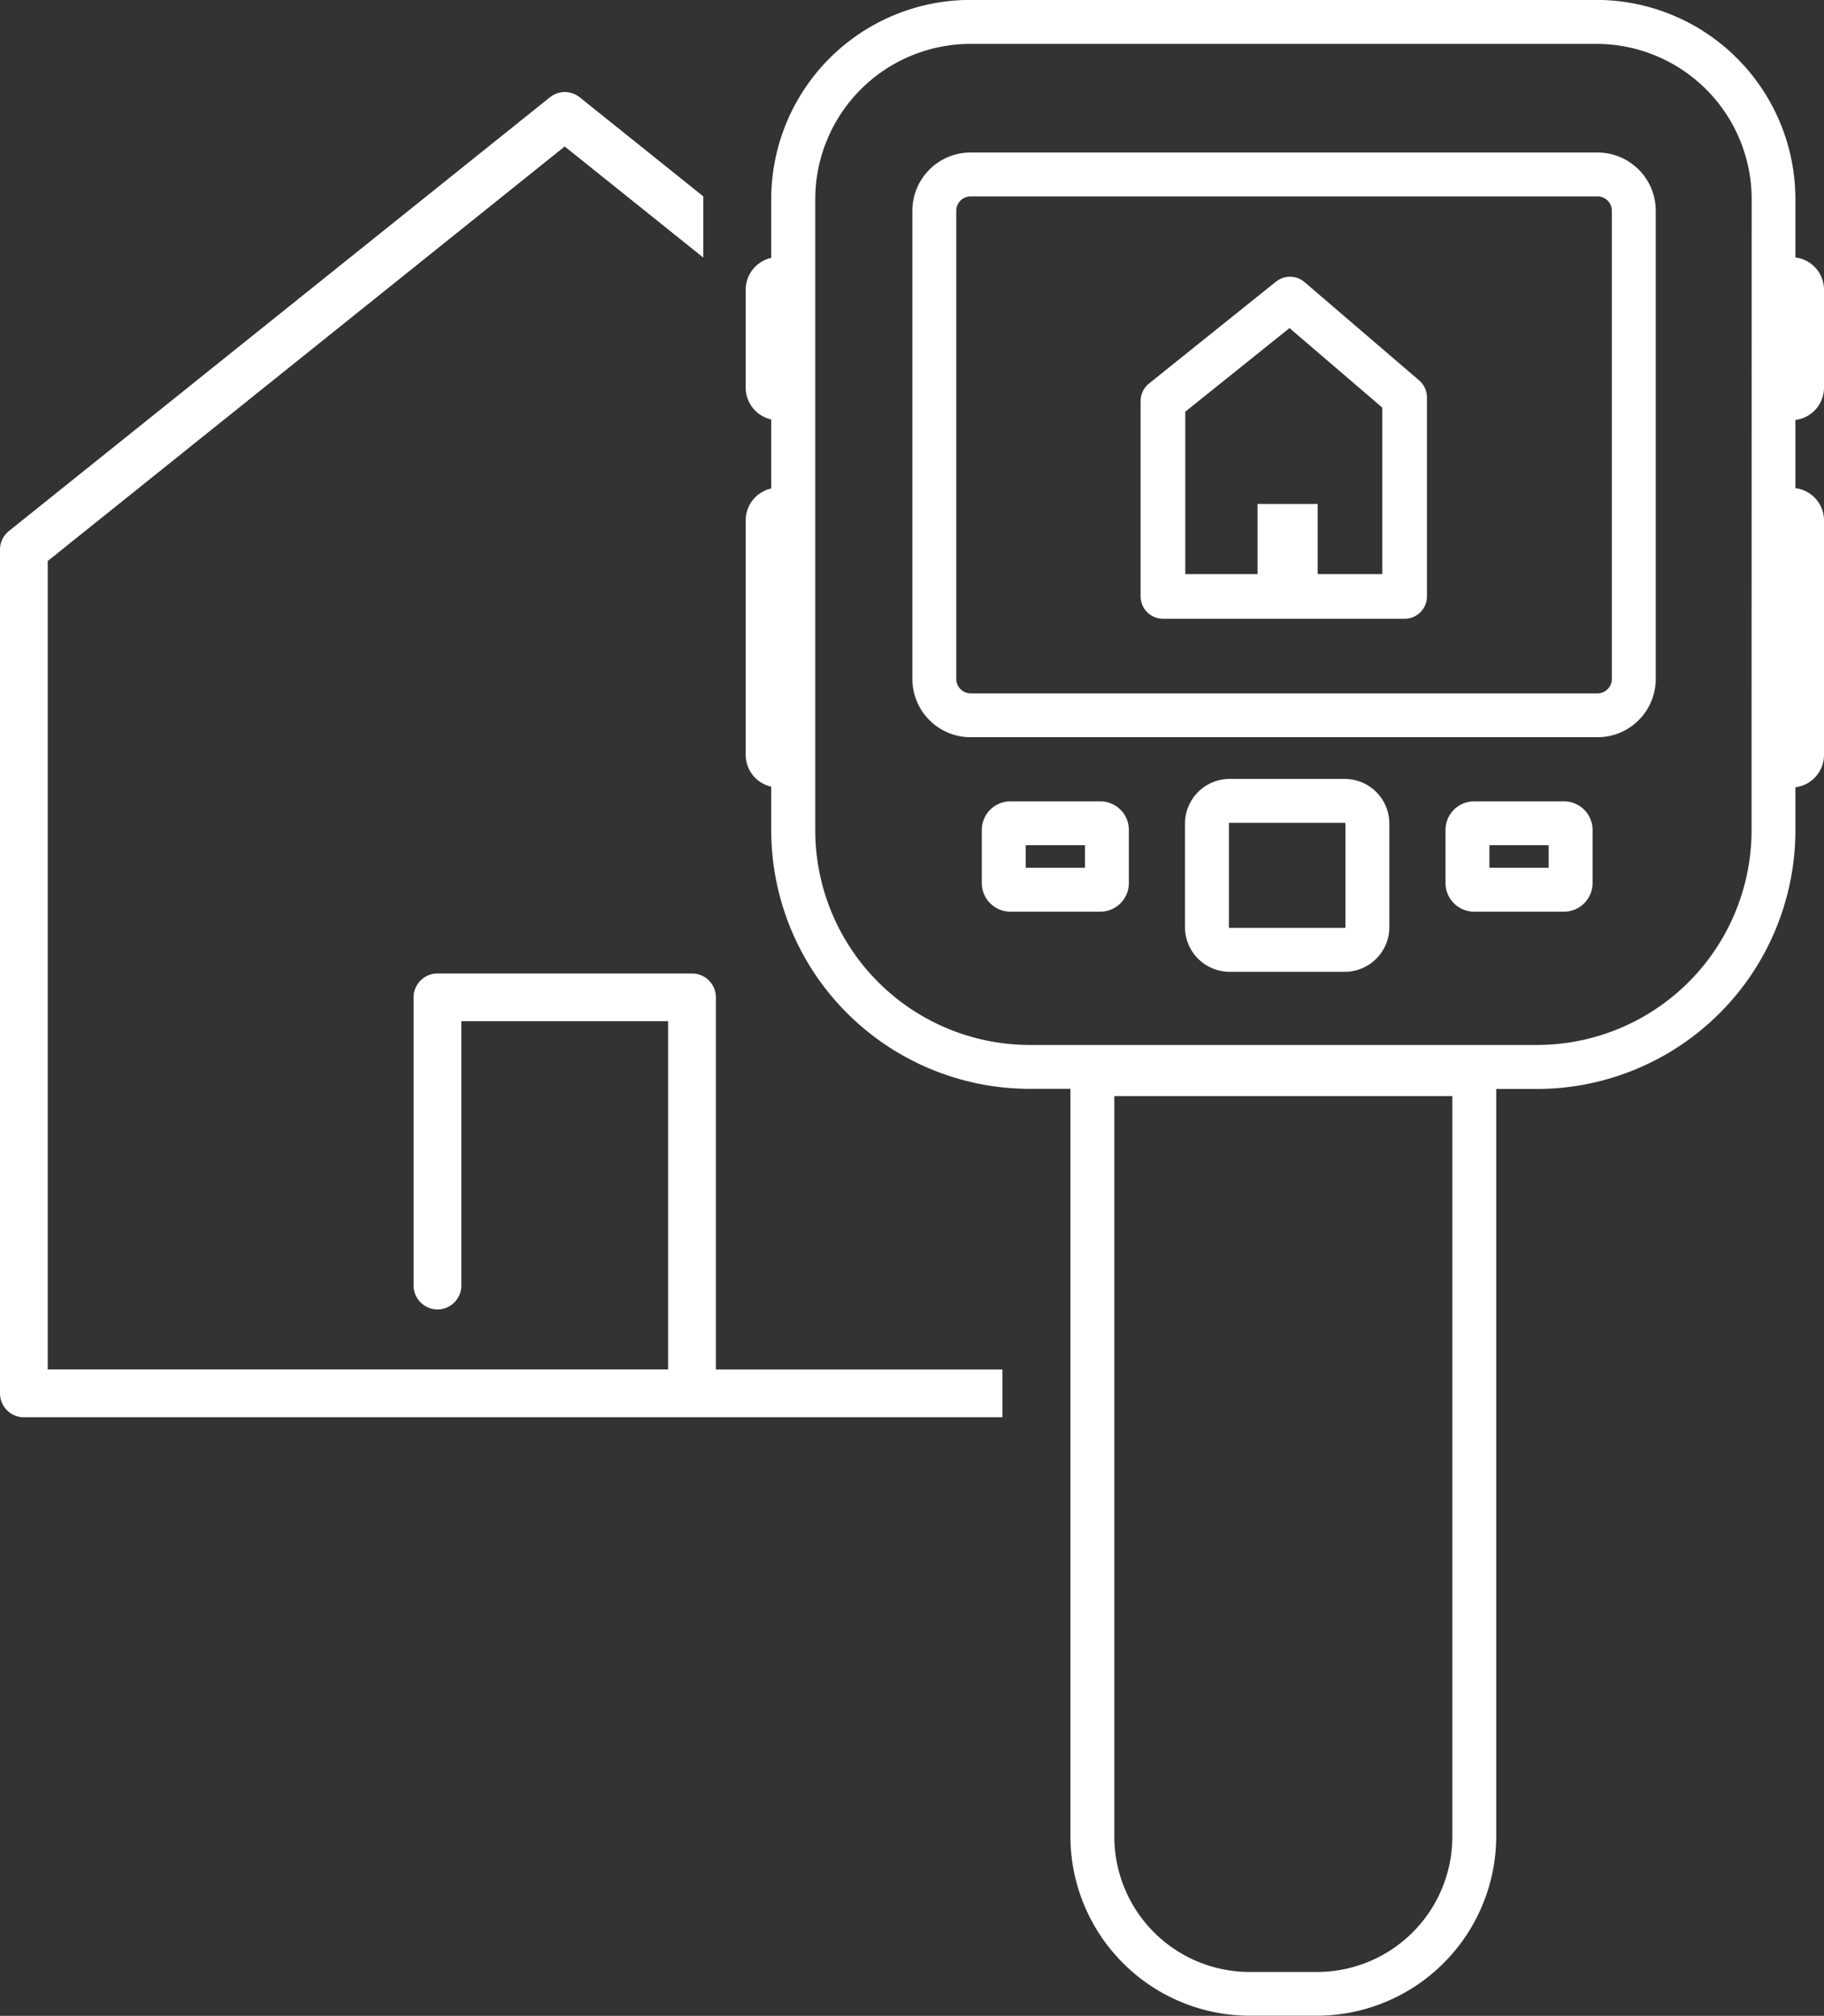
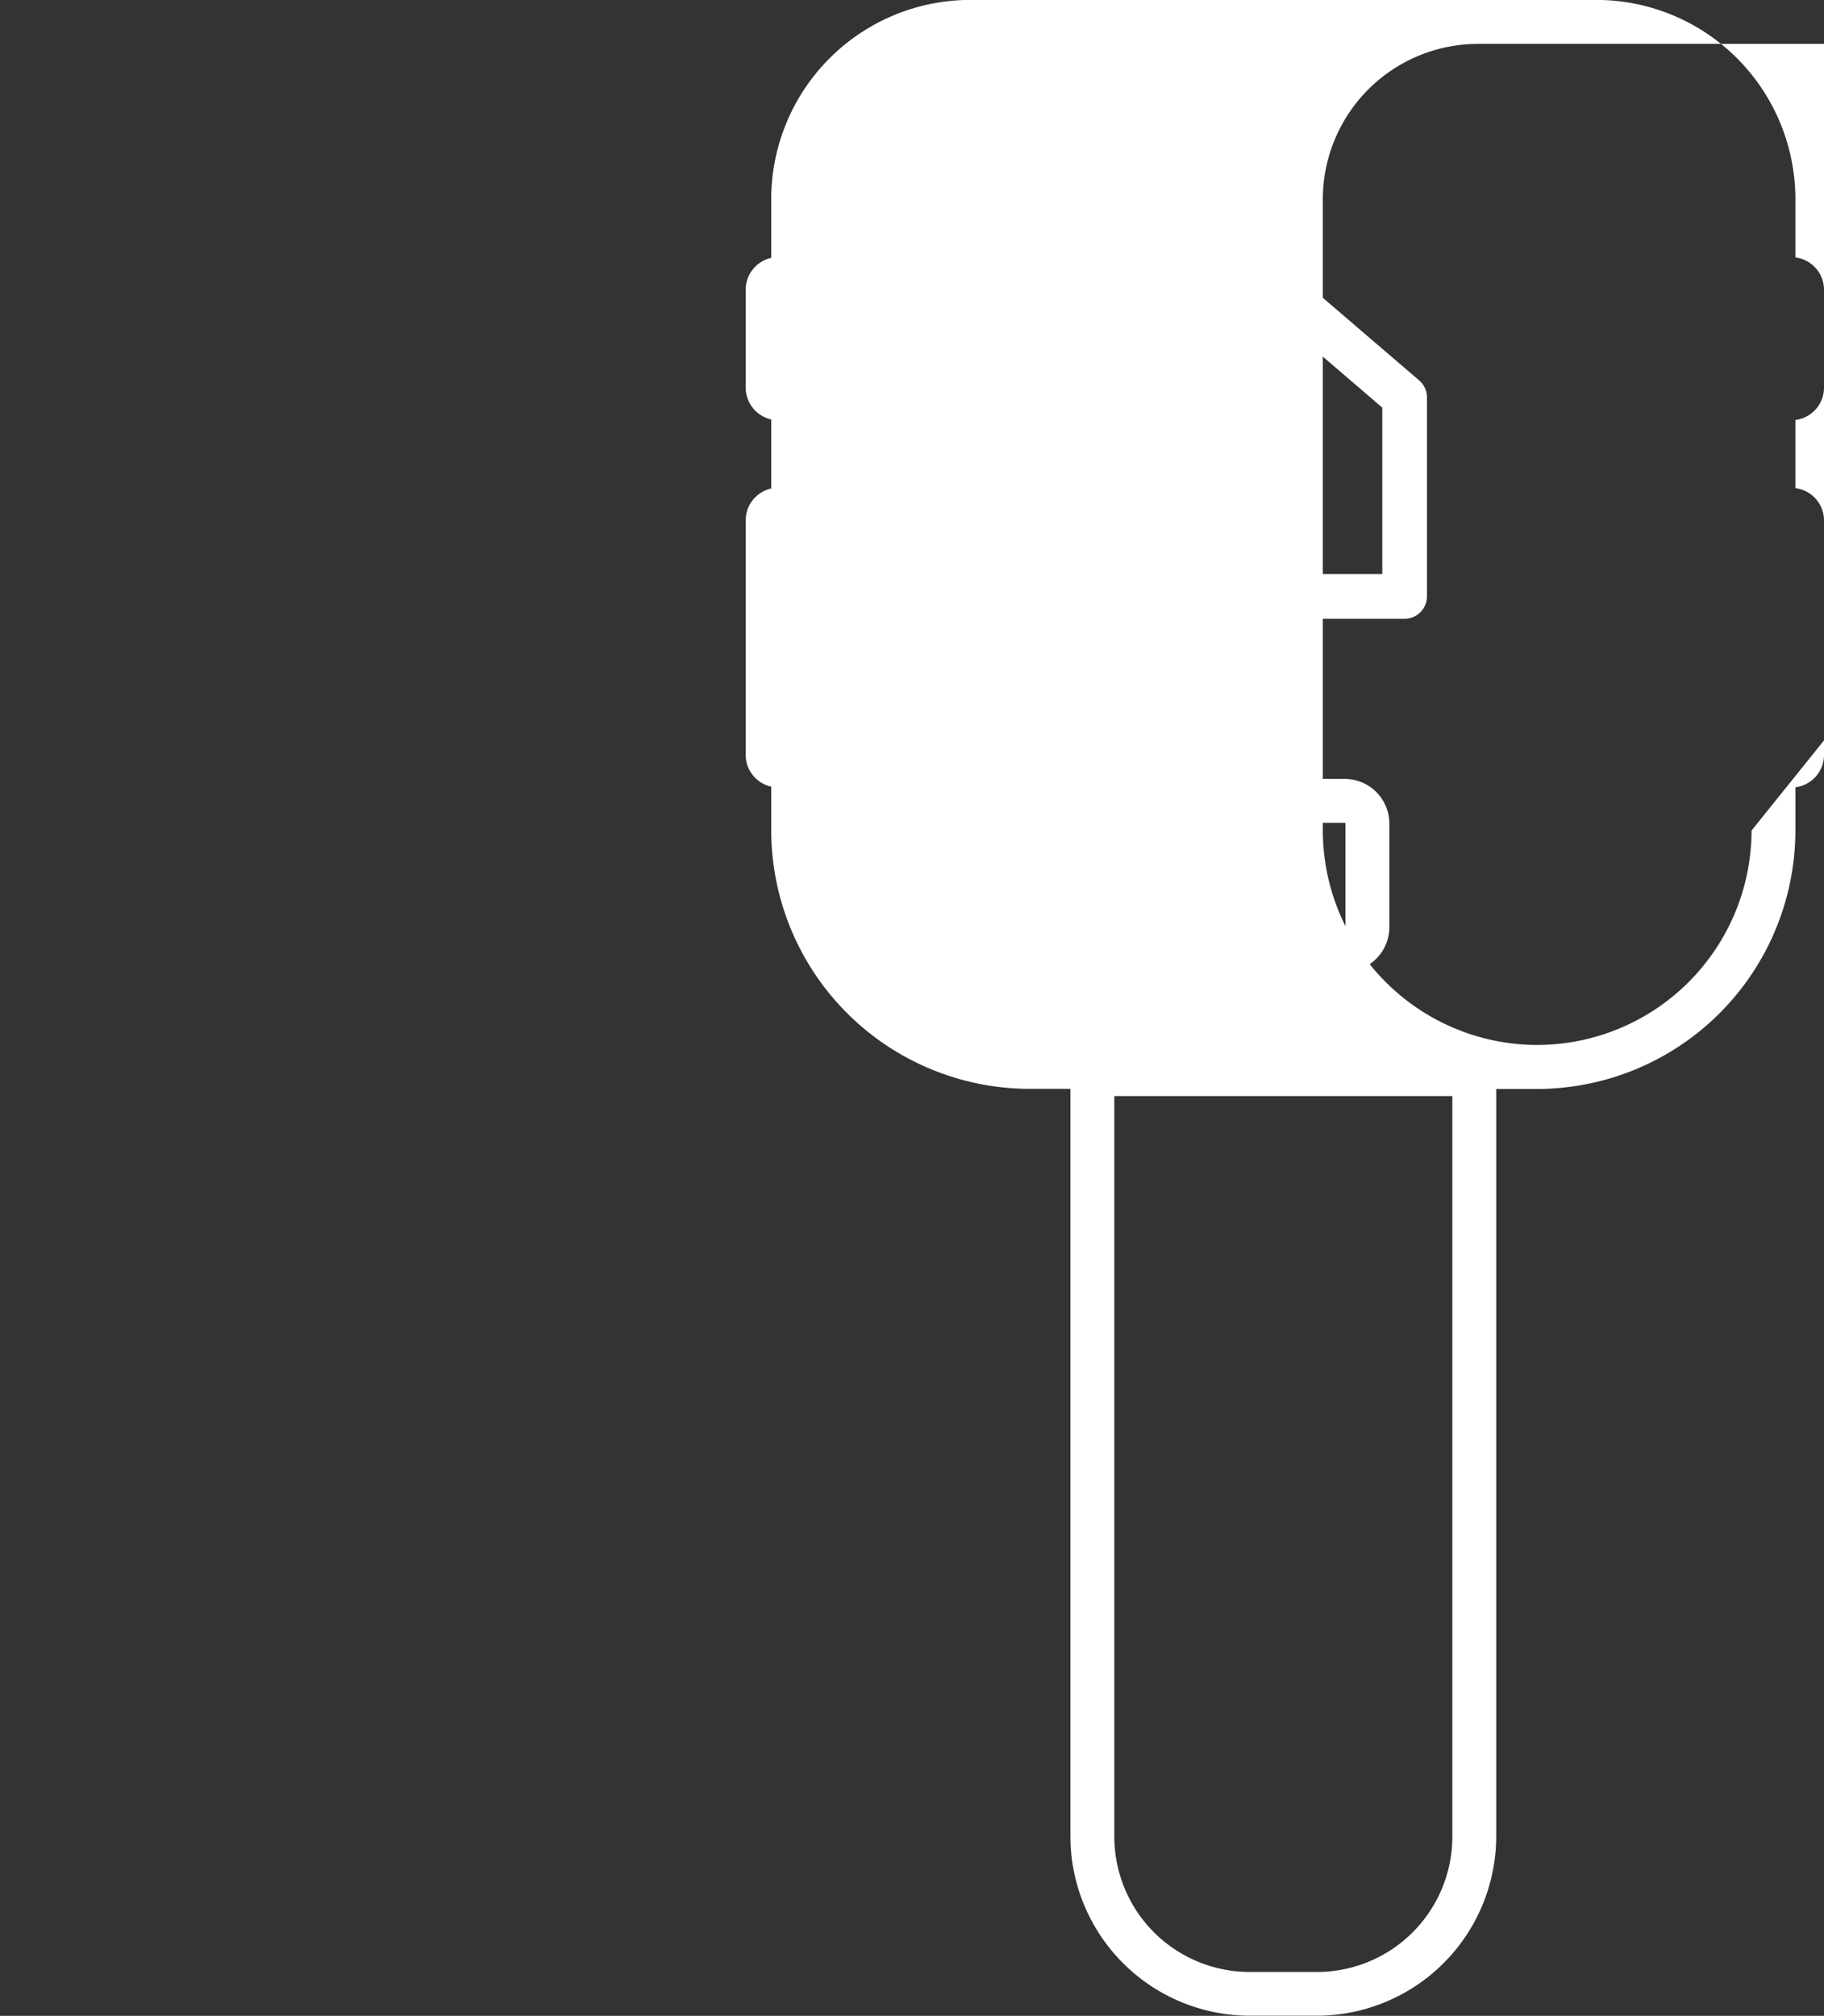
<svg xmlns="http://www.w3.org/2000/svg" width="81.684" height="90.238" viewBox="0 0 81.684 90.238">
  <rect x="0" y="0" width="81.684" height="90.238" fill="#333333" stroke="none" />
  <g id="Groupe_392" data-name="Groupe 392" transform="translate(0 0)">
    <path id="Tracé_78" data-name="Tracé 78" d="M5390.012,246.369l5.689-4.562,5.134,4.4v8.911h-10.823Z" transform="translate(-5337.932 -228.42)" fill="none" stroke="#fff" stroke-linecap="round" stroke-linejoin="round" stroke-width="2" />
-     <path id="Tracé_79" data-name="Tracé 79" d="M5400.54,268.741V264.6h2.692v4.139" transform="translate(-5344.223 -242.04)" fill="#fff" />
    <g id="Groupe_85" data-name="Groupe 85">
      <g id="Groupe_84" data-name="Groupe 84" transform="translate(33.394)">
-         <path id="Tracé_80" data-name="Tracé 80" d="M563.762,373.45h-28.09a2.608,2.608,0,0,0-2.6,2.6v20.974a2.608,2.608,0,0,0,2.6,2.6h28.09a2.608,2.608,0,0,0,2.6-2.6V376.051A2.608,2.608,0,0,0,563.762,373.45Zm.635,23.575a.644.644,0,0,1-.635.635h-28.09a.644.644,0,0,1-.635-.635V376.051a.643.643,0,0,1,.635-.635h28.09a.643.643,0,0,1,.635.635Z" transform="translate(-525.607 -366.623)" fill="#fff" />
-         <path id="Tracé_81" data-name="Tracé 81" d="M554.774,366.495V362.1a1.458,1.458,0,0,0-1.281-1.44v-2.617a8.922,8.922,0,0,0-8.912-8.912H516.54a8.922,8.922,0,0,0-8.912,8.912v2.636a1.462,1.462,0,0,0-1.144,1.421v4.39a1.462,1.462,0,0,0,1.144,1.421v3.091a1.462,1.462,0,0,0-1.144,1.421v10.506a1.462,1.462,0,0,0,1.144,1.421v1.956a11.583,11.583,0,0,0,11.57,11.57h1.828v33.472a8.042,8.042,0,0,0,8.019,8.019h3.031a8.043,8.043,0,0,0,8.019-8.019V397.882h1.828a11.583,11.583,0,0,0,11.57-11.57v-1.937a1.457,1.457,0,0,0,1.281-1.44V372.428a1.457,1.457,0,0,0-1.281-1.44v-3.054A1.458,1.458,0,0,0,554.774,366.495ZM538.13,431.354a6.06,6.06,0,0,1-6.053,6.054h-3.031a6.06,6.06,0,0,1-6.053-6.054V398.2H538.13Zm13.4-45.042a9.616,9.616,0,0,1-9.6,9.6H519.2a9.615,9.615,0,0,1-9.6-9.6V358.047a6.955,6.955,0,0,1,6.947-6.947h28.041a6.955,6.955,0,0,1,6.947,6.947Z" transform="translate(-506.484 -349.135)" fill="#fff" />
-         <path id="Tracé_82" data-name="Tracé 82" d="M549.453,476.9h-4.028a1.282,1.282,0,0,0-1.279,1.279v2.382a1.283,1.283,0,0,0,1.279,1.279h4.028a1.283,1.283,0,0,0,1.279-1.279v-2.382A1.282,1.282,0,0,0,549.453,476.9Zm-.687,2.973h-2.654v-1.008h2.654Z" transform="translate(-533.572 -441.029)" fill="#fff" />
-         <path id="Tracé_83" data-name="Tracé 83" d="M623.4,476.9h-4.028a1.282,1.282,0,0,0-1.278,1.279v2.382a1.283,1.283,0,0,0,1.278,1.279H623.4a1.283,1.283,0,0,0,1.279-1.279v-2.382A1.282,1.282,0,0,0,623.4,476.9Zm-.687,2.973h-2.654v-1.008h2.654Z" transform="translate(-586.753 -441.029)" fill="#fff" />
+         <path id="Tracé_81" data-name="Tracé 81" d="M554.774,366.495V362.1a1.458,1.458,0,0,0-1.281-1.44v-2.617a8.922,8.922,0,0,0-8.912-8.912H516.54a8.922,8.922,0,0,0-8.912,8.912v2.636a1.462,1.462,0,0,0-1.144,1.421v4.39a1.462,1.462,0,0,0,1.144,1.421v3.091a1.462,1.462,0,0,0-1.144,1.421v10.506a1.462,1.462,0,0,0,1.144,1.421v1.956a11.583,11.583,0,0,0,11.57,11.57h1.828v33.472a8.042,8.042,0,0,0,8.019,8.019h3.031a8.043,8.043,0,0,0,8.019-8.019V397.882h1.828a11.583,11.583,0,0,0,11.57-11.57v-1.937a1.457,1.457,0,0,0,1.281-1.44V372.428a1.457,1.457,0,0,0-1.281-1.44v-3.054A1.458,1.458,0,0,0,554.774,366.495ZM538.13,431.354a6.06,6.06,0,0,1-6.053,6.054h-3.031a6.06,6.06,0,0,1-6.053-6.054V398.2H538.13Zm13.4-45.042a9.616,9.616,0,0,1-9.6,9.6a9.615,9.615,0,0,1-9.6-9.6V358.047a6.955,6.955,0,0,1,6.947-6.947h28.041a6.955,6.955,0,0,1,6.947,6.947Z" transform="translate(-506.484 -349.135)" fill="#fff" />
        <path id="Tracé_84" data-name="Tracé 84" d="M583.715,473.32h-5.165a2,2,0,0,0-1.993,1.993v4.648a2,2,0,0,0,1.993,1.993h5.165a2,2,0,0,0,1.993-1.993v-4.648A2,2,0,0,0,583.715,473.32Zm.027,6.641a.036.036,0,0,1-.027.027h-5.165a.036.036,0,0,1-.027-.027v-4.648a.036.036,0,0,1,.027-.027h5.165a.036.036,0,0,1,.027.027Z" transform="translate(-556.883 -438.452)" fill="#fff" />
      </g>
-       <path id="Tracé_85" data-name="Tracé 85" d="M412.843,363.808a1.074,1.074,0,0,0-.669.238l-24.223,19.412a1.065,1.065,0,0,0-.4.834v37.769a1.07,1.07,0,0,0,1.069,1.069h43.824v-2.138H419.611V404.334a1.07,1.07,0,0,0-1.069-1.069h-11.4a1.07,1.07,0,0,0-1.069,1.069v12.9a1.069,1.069,0,0,0,2.138,0V405.4h9.26v15.59H389.689V384.8l.251-.2,22.9-18.355,6.207,4.974v-2.74l-5.538-4.438A1.073,1.073,0,0,0,412.843,363.808Z" transform="translate(-387.551 -359.688)" fill="#fff" />
    </g>
  </g>
</svg>